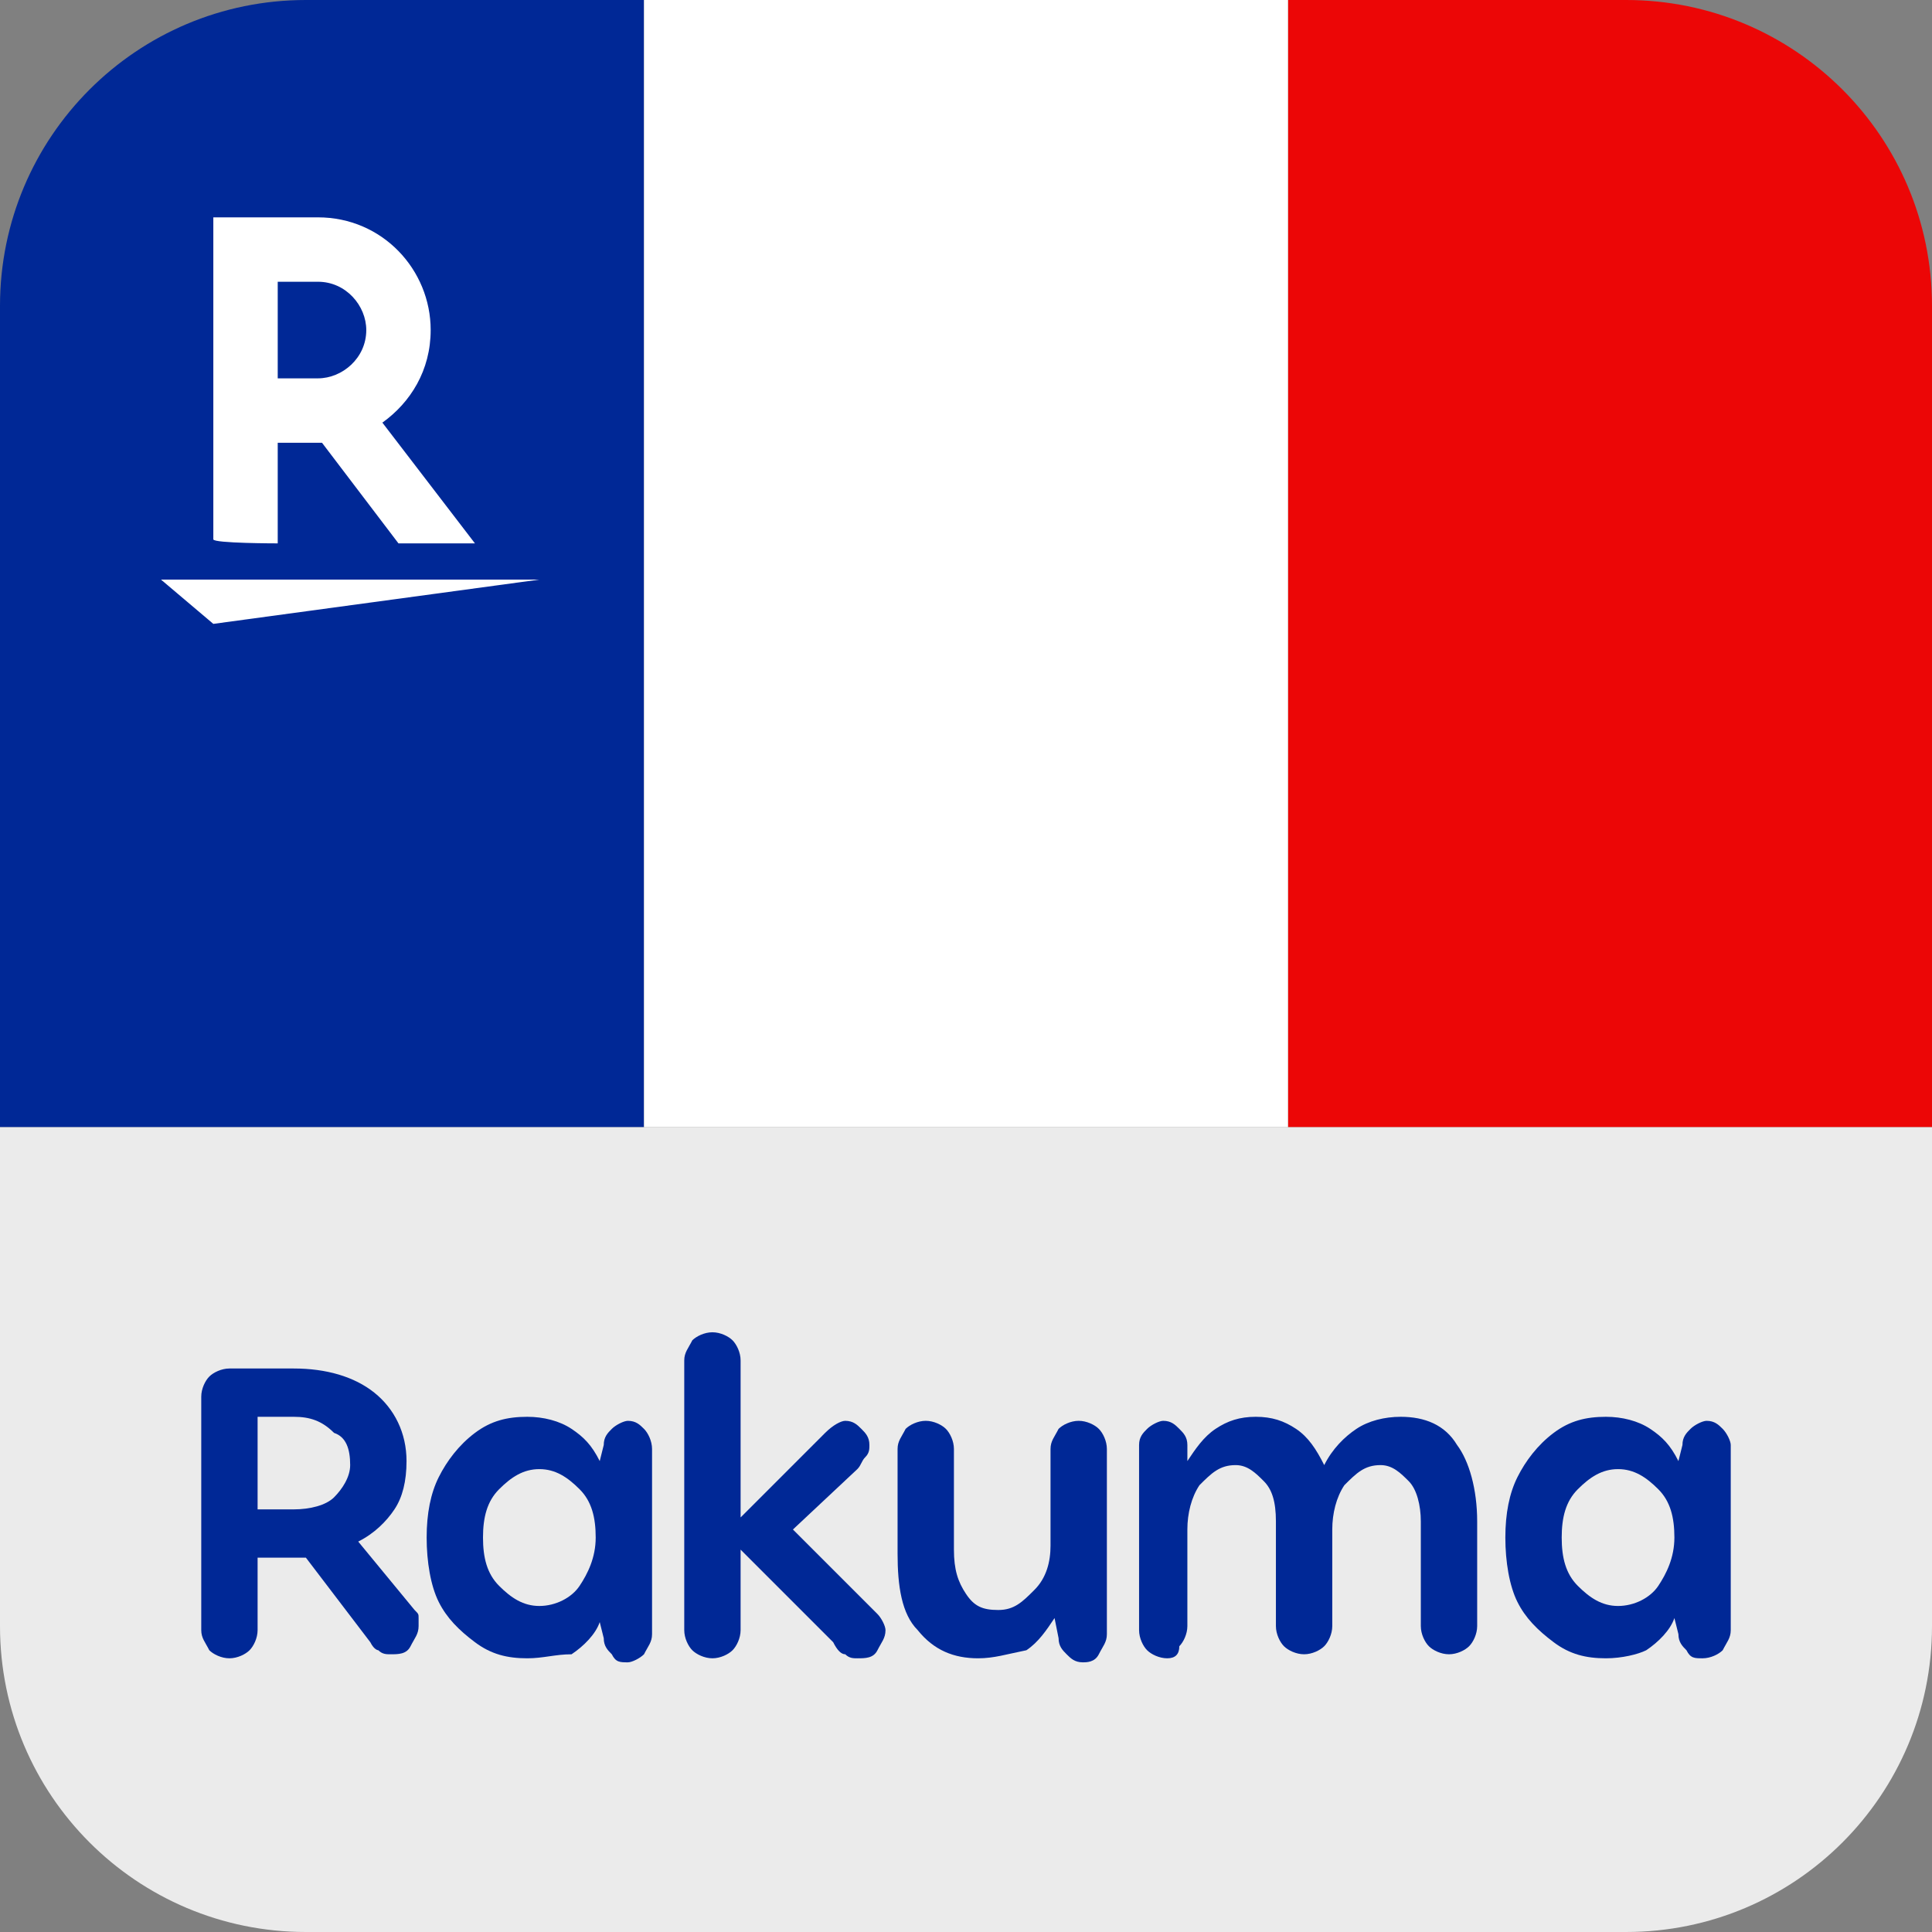
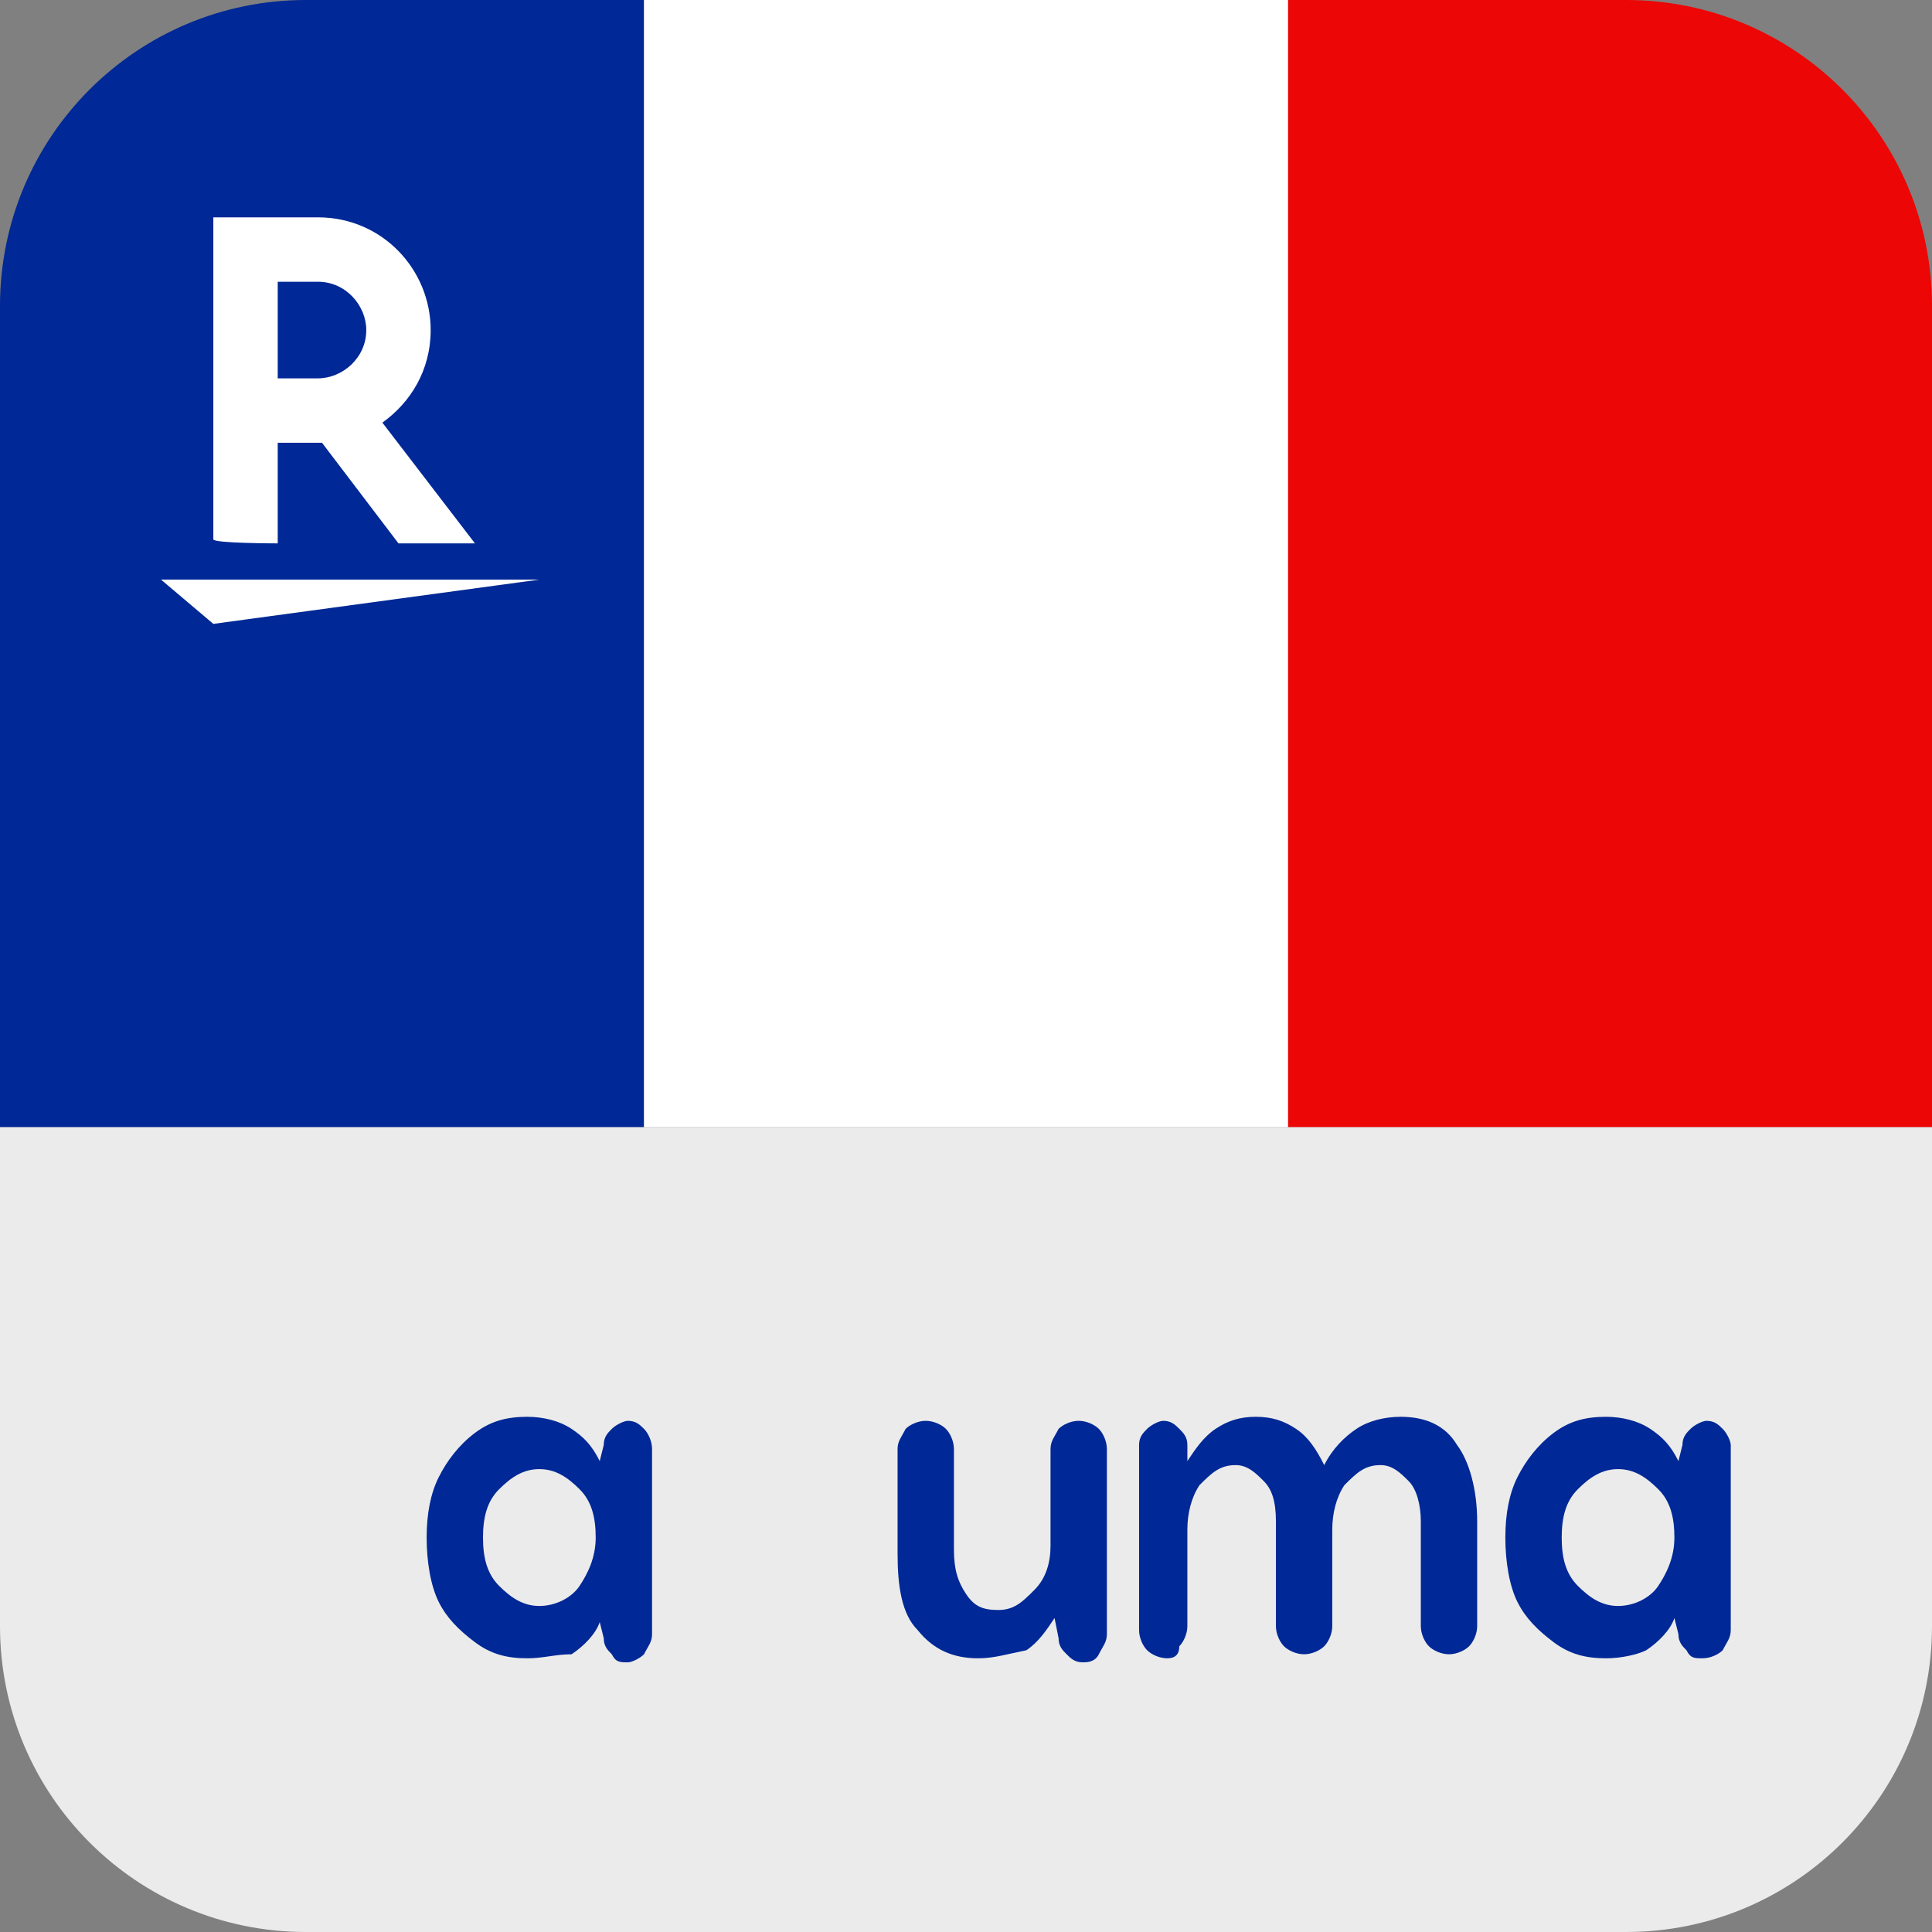
<svg xmlns="http://www.w3.org/2000/svg" xmlns:xlink="http://www.w3.org/1999/xlink" version="1.1" id="Icon" x="0px" y="0px" viewBox="0 0 48 48" style="enable-background:new 0 0 48 48;" xml:space="preserve">
  <rect x="0" y="0" width="48" height="48" fill="#808080" stroke="none" />
  <style type="text/css">
	.st0{clip-path:url(#SVGID_00000047039030439163037810000017347091634038828162_);}
	.st1{fill:#EBEBEB;}
	.st2{fill:#002896;}
	.st3{fill:#EC0606;}
	.st4{fill:#FFFFFF;}
</style>
  <g>
    <g>
      <defs>
        <path id="SVGID_1_" d="M0,40.4V7.6C0,3.4,3.4,0,7.6,0h32.8C44.6,0,48,3.4,48,7.6v32.8c0,4.2-3.4,7.6-7.6,7.6H7.6     C3.4,48,0,44.6,0,40.4z" />
      </defs>
      <clipPath id="SVGID_00000180356836841029480870000003348504024590123664_">
        <use xlink:href="#SVGID_1_" style="overflow:visible;" />
      </clipPath>
      <g style="clip-path:url(#SVGID_00000180356836841029480870000003348504024590123664_);">
        <rect y="28" class="st1" width="48" height="20" />
        <rect class="st2" width="16" height="28" />
        <rect x="32" class="st3" width="16" height="28" />
        <rect x="16" class="st4" width="16" height="28" />
-         <path class="st2" d="M5.7,41.2c-0.2,0-0.4-0.1-0.5-0.2C5.1,40.8,5,40.7,5,40.5v-5.8c0-0.2,0.1-0.4,0.2-0.5     C5.3,34.1,5.5,34,5.7,34h1.6c0.8,0,1.5,0.2,2,0.6c0.5,0.4,0.8,1,0.8,1.7c0,0.5-0.1,0.9-0.3,1.2c-0.2,0.3-0.5,0.6-0.9,0.8l1.4,1.7     c0.1,0.1,0.1,0.1,0.1,0.2c0,0.1,0,0.2,0,0.2c0,0.2-0.1,0.3-0.2,0.5s-0.3,0.2-0.5,0.2c-0.1,0-0.2,0-0.3-0.1     C9.4,41,9.3,41,9.2,40.8l-1.6-2.1c-0.1,0-0.3,0-0.4,0H6.4v1.8c0,0.2-0.1,0.4-0.2,0.5S5.9,41.2,5.7,41.2z M7.3,35.2H6.4v2.3h0.9     c0.4,0,0.8-0.1,1-0.3s0.4-0.5,0.4-0.8c0-0.4-0.1-0.7-0.4-0.8C8,35.3,7.7,35.2,7.3,35.2z" />
        <path class="st2" d="M13.1,41.2c-0.5,0-0.9-0.1-1.3-0.4s-0.7-0.6-0.9-1c-0.2-0.4-0.3-1-0.3-1.6c0-0.6,0.1-1.1,0.3-1.5     c0.2-0.4,0.5-0.8,0.9-1.1c0.4-0.3,0.8-0.4,1.3-0.4c0.4,0,0.8,0.1,1.1,0.3c0.3,0.2,0.5,0.4,0.7,0.8l0.1-0.4c0-0.2,0.1-0.3,0.2-0.4     c0.1-0.1,0.3-0.2,0.4-0.2c0.2,0,0.3,0.1,0.4,0.2c0.1,0.1,0.2,0.3,0.2,0.5v4.6c0,0.2-0.1,0.3-0.2,0.5c-0.1,0.1-0.3,0.2-0.4,0.2     c-0.2,0-0.3,0-0.4-0.2c-0.1-0.1-0.2-0.2-0.2-0.4l-0.1-0.4c-0.1,0.3-0.4,0.6-0.7,0.8C13.8,41.1,13.5,41.2,13.1,41.2z M13.4,39.9     c0.4,0,0.8-0.2,1-0.5s0.4-0.7,0.4-1.2c0-0.5-0.1-0.9-0.4-1.2c-0.3-0.3-0.6-0.5-1-0.5c-0.4,0-0.7,0.2-1,0.5S12,37.7,12,38.2     c0,0.5,0.1,0.9,0.4,1.2S13,39.9,13.4,39.9z" />
-         <path class="st2" d="M17.7,41.2c-0.2,0-0.4-0.1-0.5-0.2S17,40.7,17,40.5v-6.7c0-0.2,0.1-0.3,0.2-0.5c0.1-0.1,0.3-0.2,0.5-0.2     s0.4,0.1,0.5,0.2c0.1,0.1,0.2,0.3,0.2,0.5v3.9l2.1-2.1c0.2-0.2,0.4-0.3,0.5-0.3c0.2,0,0.3,0.1,0.4,0.2s0.2,0.2,0.2,0.4     c0,0.1,0,0.2-0.1,0.3s-0.1,0.2-0.2,0.3L19.7,38l2.1,2.1c0.1,0.1,0.2,0.3,0.2,0.4c0,0.2-0.1,0.3-0.2,0.5s-0.3,0.2-0.5,0.2     c-0.1,0-0.2,0-0.3-0.1c-0.1,0-0.2-0.1-0.3-0.3l-2.3-2.3v2c0,0.2-0.1,0.4-0.2,0.5C18.1,41.1,17.9,41.2,17.7,41.2z" />
        <path class="st2" d="M24.3,41.2c-0.6,0-1.1-0.2-1.5-0.7c-0.4-0.4-0.5-1.1-0.5-1.9V36c0-0.2,0.1-0.3,0.2-0.5     c0.1-0.1,0.3-0.2,0.5-0.2s0.4,0.1,0.5,0.2c0.1,0.1,0.2,0.3,0.2,0.5v2.5c0,0.5,0.1,0.8,0.3,1.1s0.4,0.4,0.8,0.4     c0.4,0,0.6-0.2,0.9-0.5s0.4-0.7,0.4-1.1V36c0-0.2,0.1-0.3,0.2-0.5c0.1-0.1,0.3-0.2,0.5-0.2s0.4,0.1,0.5,0.2     c0.1,0.1,0.2,0.3,0.2,0.5v4.6c0,0.2-0.1,0.3-0.2,0.5s-0.3,0.2-0.4,0.2c-0.2,0-0.3-0.1-0.4-0.2c-0.1-0.1-0.2-0.2-0.2-0.4l-0.1-0.5     c-0.2,0.3-0.4,0.6-0.7,0.8C25,41.1,24.7,41.2,24.3,41.2z" />
        <path class="st2" d="M29,41.2c-0.2,0-0.4-0.1-0.5-0.2s-0.2-0.3-0.2-0.5v-4.6c0-0.2,0.1-0.3,0.2-0.4s0.3-0.2,0.4-0.2     c0.2,0,0.3,0.1,0.4,0.2s0.2,0.2,0.2,0.4l0,0.4c0.2-0.3,0.4-0.6,0.7-0.8c0.3-0.2,0.6-0.3,1-0.3c0.4,0,0.7,0.1,1,0.3     s0.5,0.5,0.7,0.9c0.2-0.4,0.5-0.7,0.8-0.9c0.3-0.2,0.7-0.3,1.1-0.3c0.6,0,1.1,0.2,1.4,0.7c0.3,0.4,0.5,1.1,0.5,1.9v2.6     c0,0.2-0.1,0.4-0.2,0.5s-0.3,0.2-0.5,0.2c-0.2,0-0.4-0.1-0.5-0.2c-0.1-0.1-0.2-0.3-0.2-0.5v-2.6c0-0.4-0.1-0.8-0.3-1     s-0.4-0.4-0.7-0.4c-0.4,0-0.6,0.2-0.9,0.5c-0.2,0.3-0.3,0.7-0.3,1.1v2.4c0,0.2-0.1,0.4-0.2,0.5s-0.3,0.2-0.5,0.2     s-0.4-0.1-0.5-0.2s-0.2-0.3-0.2-0.5v-2.6c0-0.5-0.1-0.8-0.3-1s-0.4-0.4-0.7-0.4c-0.4,0-0.6,0.2-0.9,0.5c-0.2,0.3-0.3,0.7-0.3,1.1     v2.4c0,0.2-0.1,0.4-0.2,0.5C29.3,41.1,29.2,41.2,29,41.2z" />
        <path class="st2" d="M39.9,41.2c-0.5,0-0.9-0.1-1.3-0.4s-0.7-0.6-0.9-1c-0.2-0.4-0.3-1-0.3-1.6c0-0.6,0.1-1.1,0.3-1.5     c0.2-0.4,0.5-0.8,0.9-1.1c0.4-0.3,0.8-0.4,1.3-0.4c0.4,0,0.8,0.1,1.1,0.3s0.5,0.4,0.7,0.8l0.1-0.4c0-0.2,0.1-0.3,0.2-0.4     c0.1-0.1,0.3-0.2,0.4-0.2c0.2,0,0.3,0.1,0.4,0.2c0.1,0.1,0.2,0.3,0.2,0.4v4.6c0,0.2-0.1,0.3-0.2,0.5c-0.1,0.1-0.3,0.2-0.5,0.2     c-0.2,0-0.3,0-0.4-0.2c-0.1-0.1-0.2-0.2-0.2-0.4l-0.1-0.4c-0.1,0.3-0.4,0.6-0.7,0.8C40.7,41.1,40.3,41.2,39.9,41.2z M40.2,39.9     c0.4,0,0.8-0.2,1-0.5s0.4-0.7,0.4-1.2c0-0.5-0.1-0.9-0.4-1.2c-0.3-0.3-0.6-0.5-1-0.5c-0.4,0-0.7,0.2-1,0.5s-0.4,0.7-0.4,1.2     c0,0.5,0.1,0.9,0.4,1.2S39.8,39.9,40.2,39.9z" />
        <polygon class="st4" points="5.3,15.5 4,14.4 13.4,14.4    " />
        <path class="st4" d="M6.9,13.5V11h1.1l1.9,2.5h1.9l-2.3-3c0.7-0.5,1.2-1.3,1.2-2.3c0-1.5-1.2-2.8-2.8-2.8H5.3v8     C5.3,13.5,6.9,13.5,6.9,13.5z M6.9,7h1c0.7,0,1.2,0.6,1.2,1.2c0,0.7-0.6,1.2-1.2,1.2h-1V7z" />
      </g>
    </g>
  </g>
</svg>